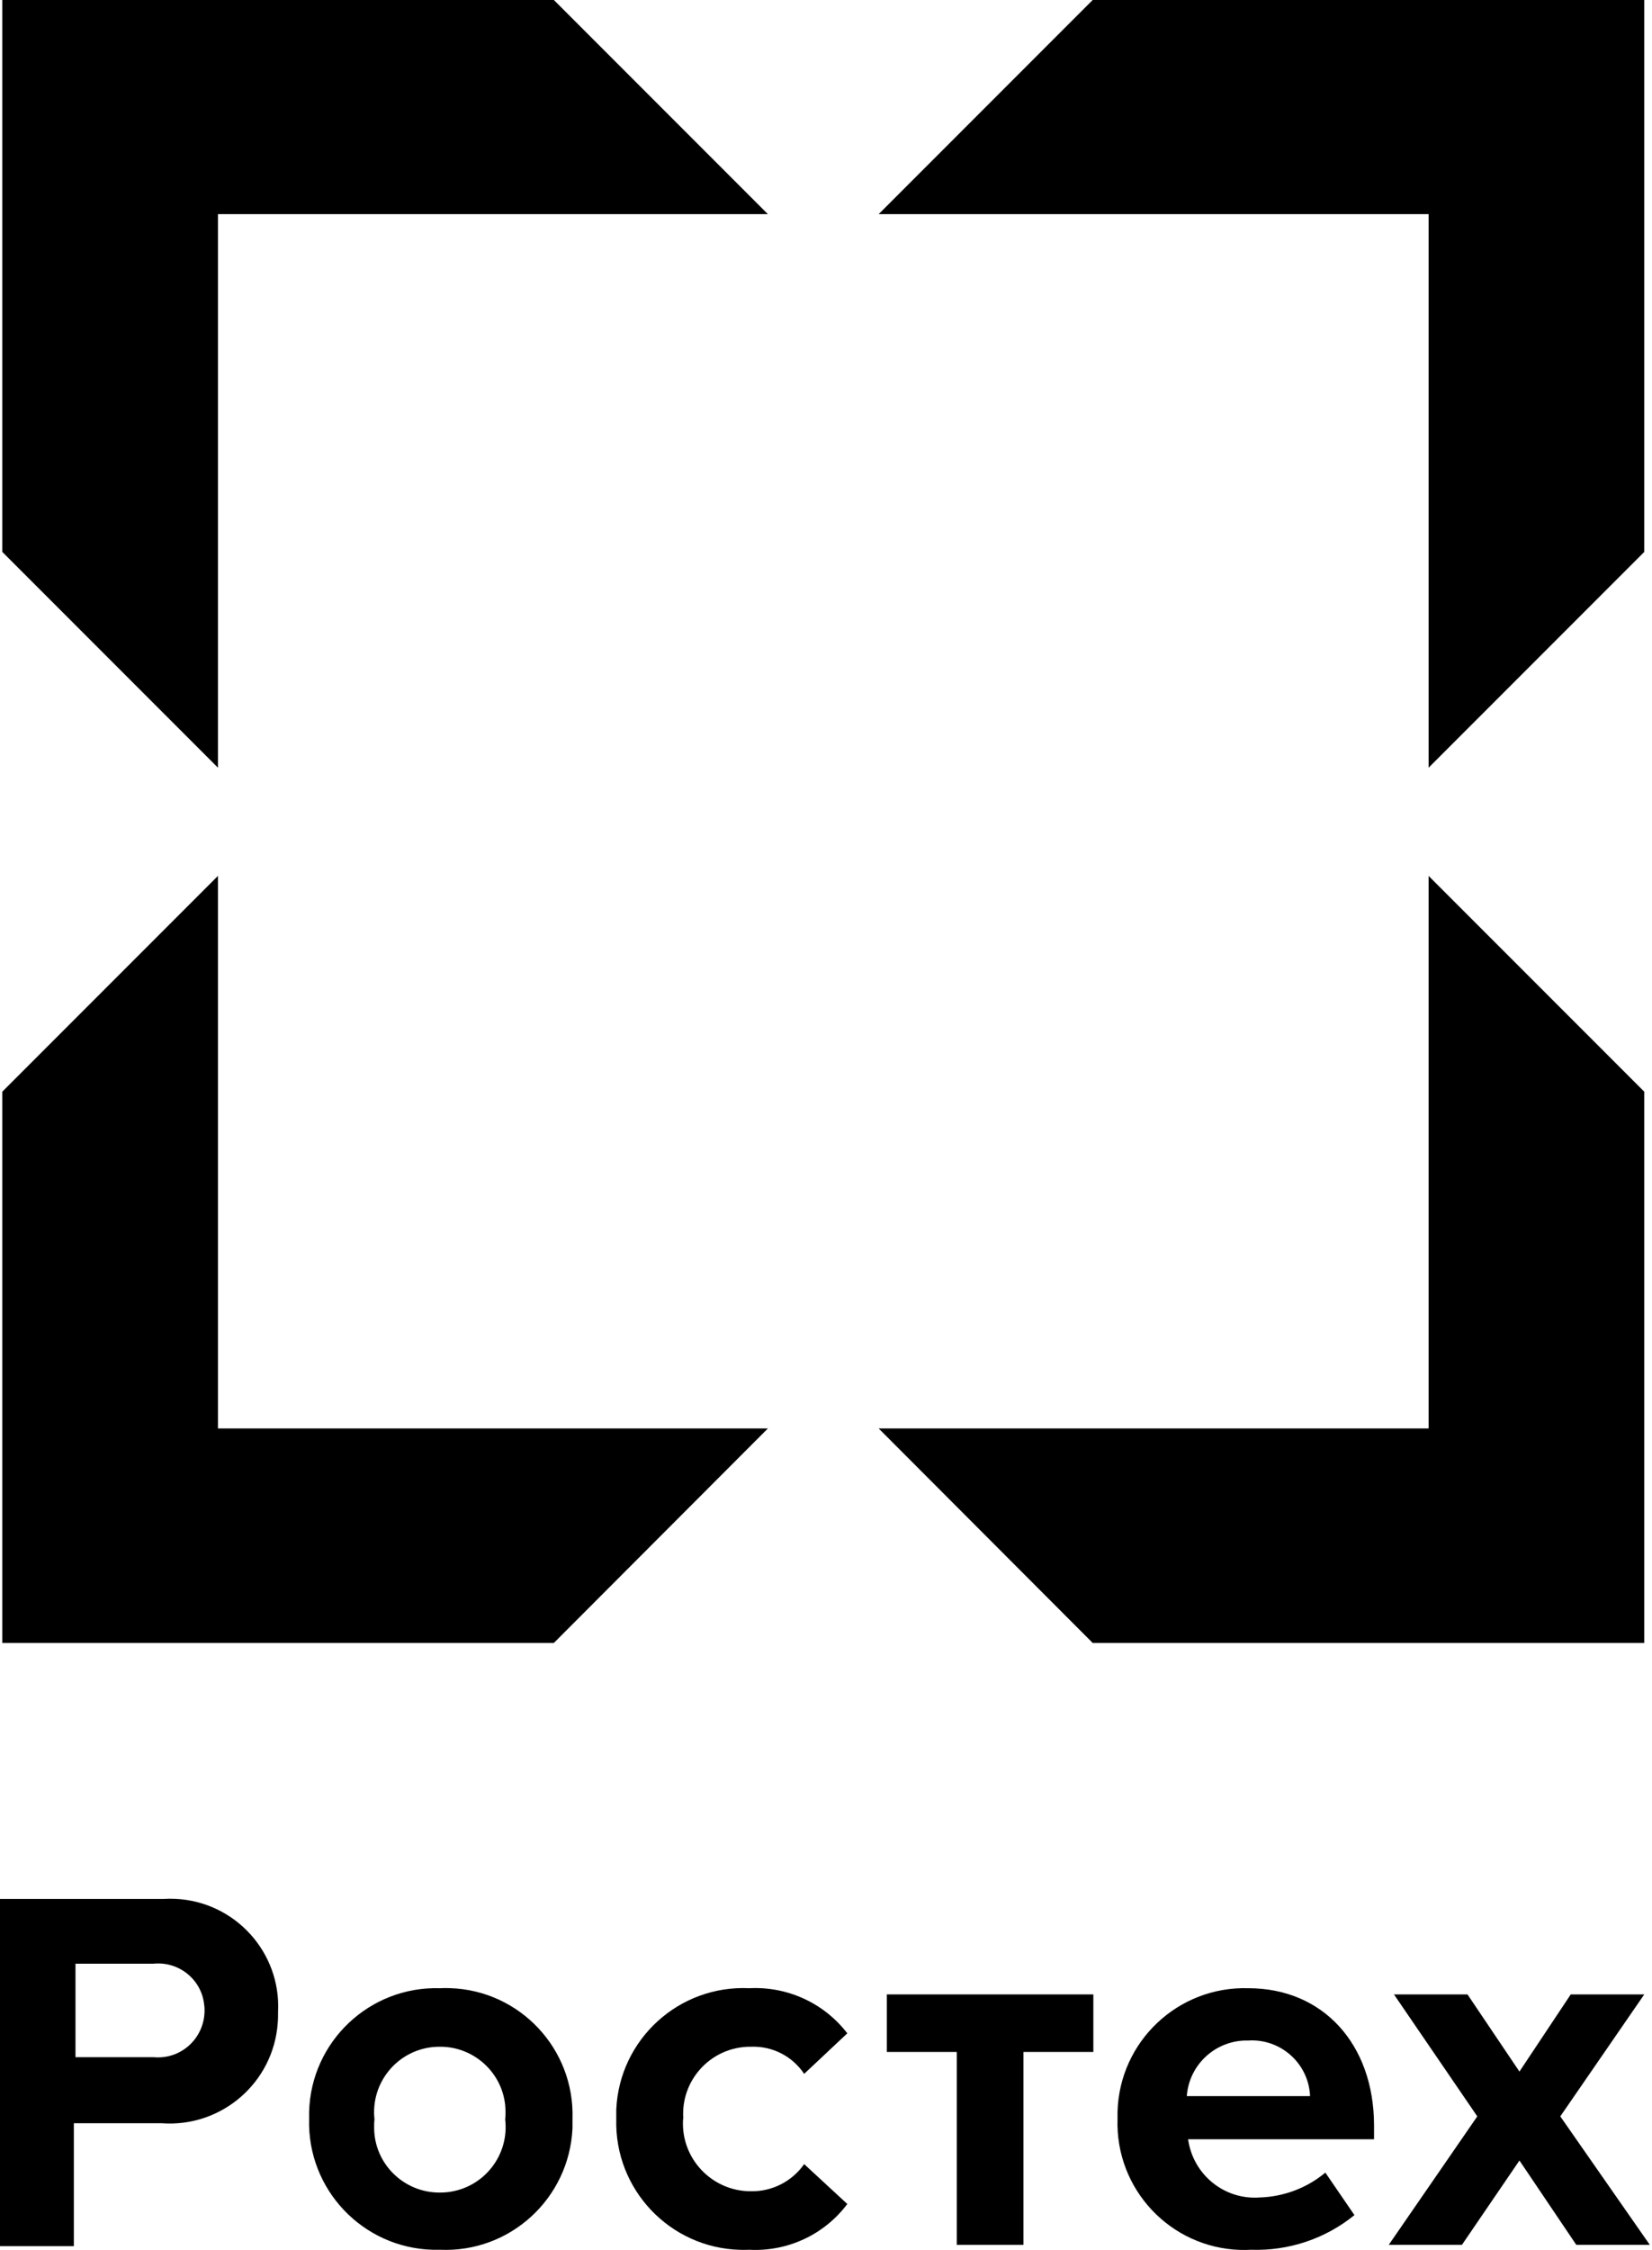
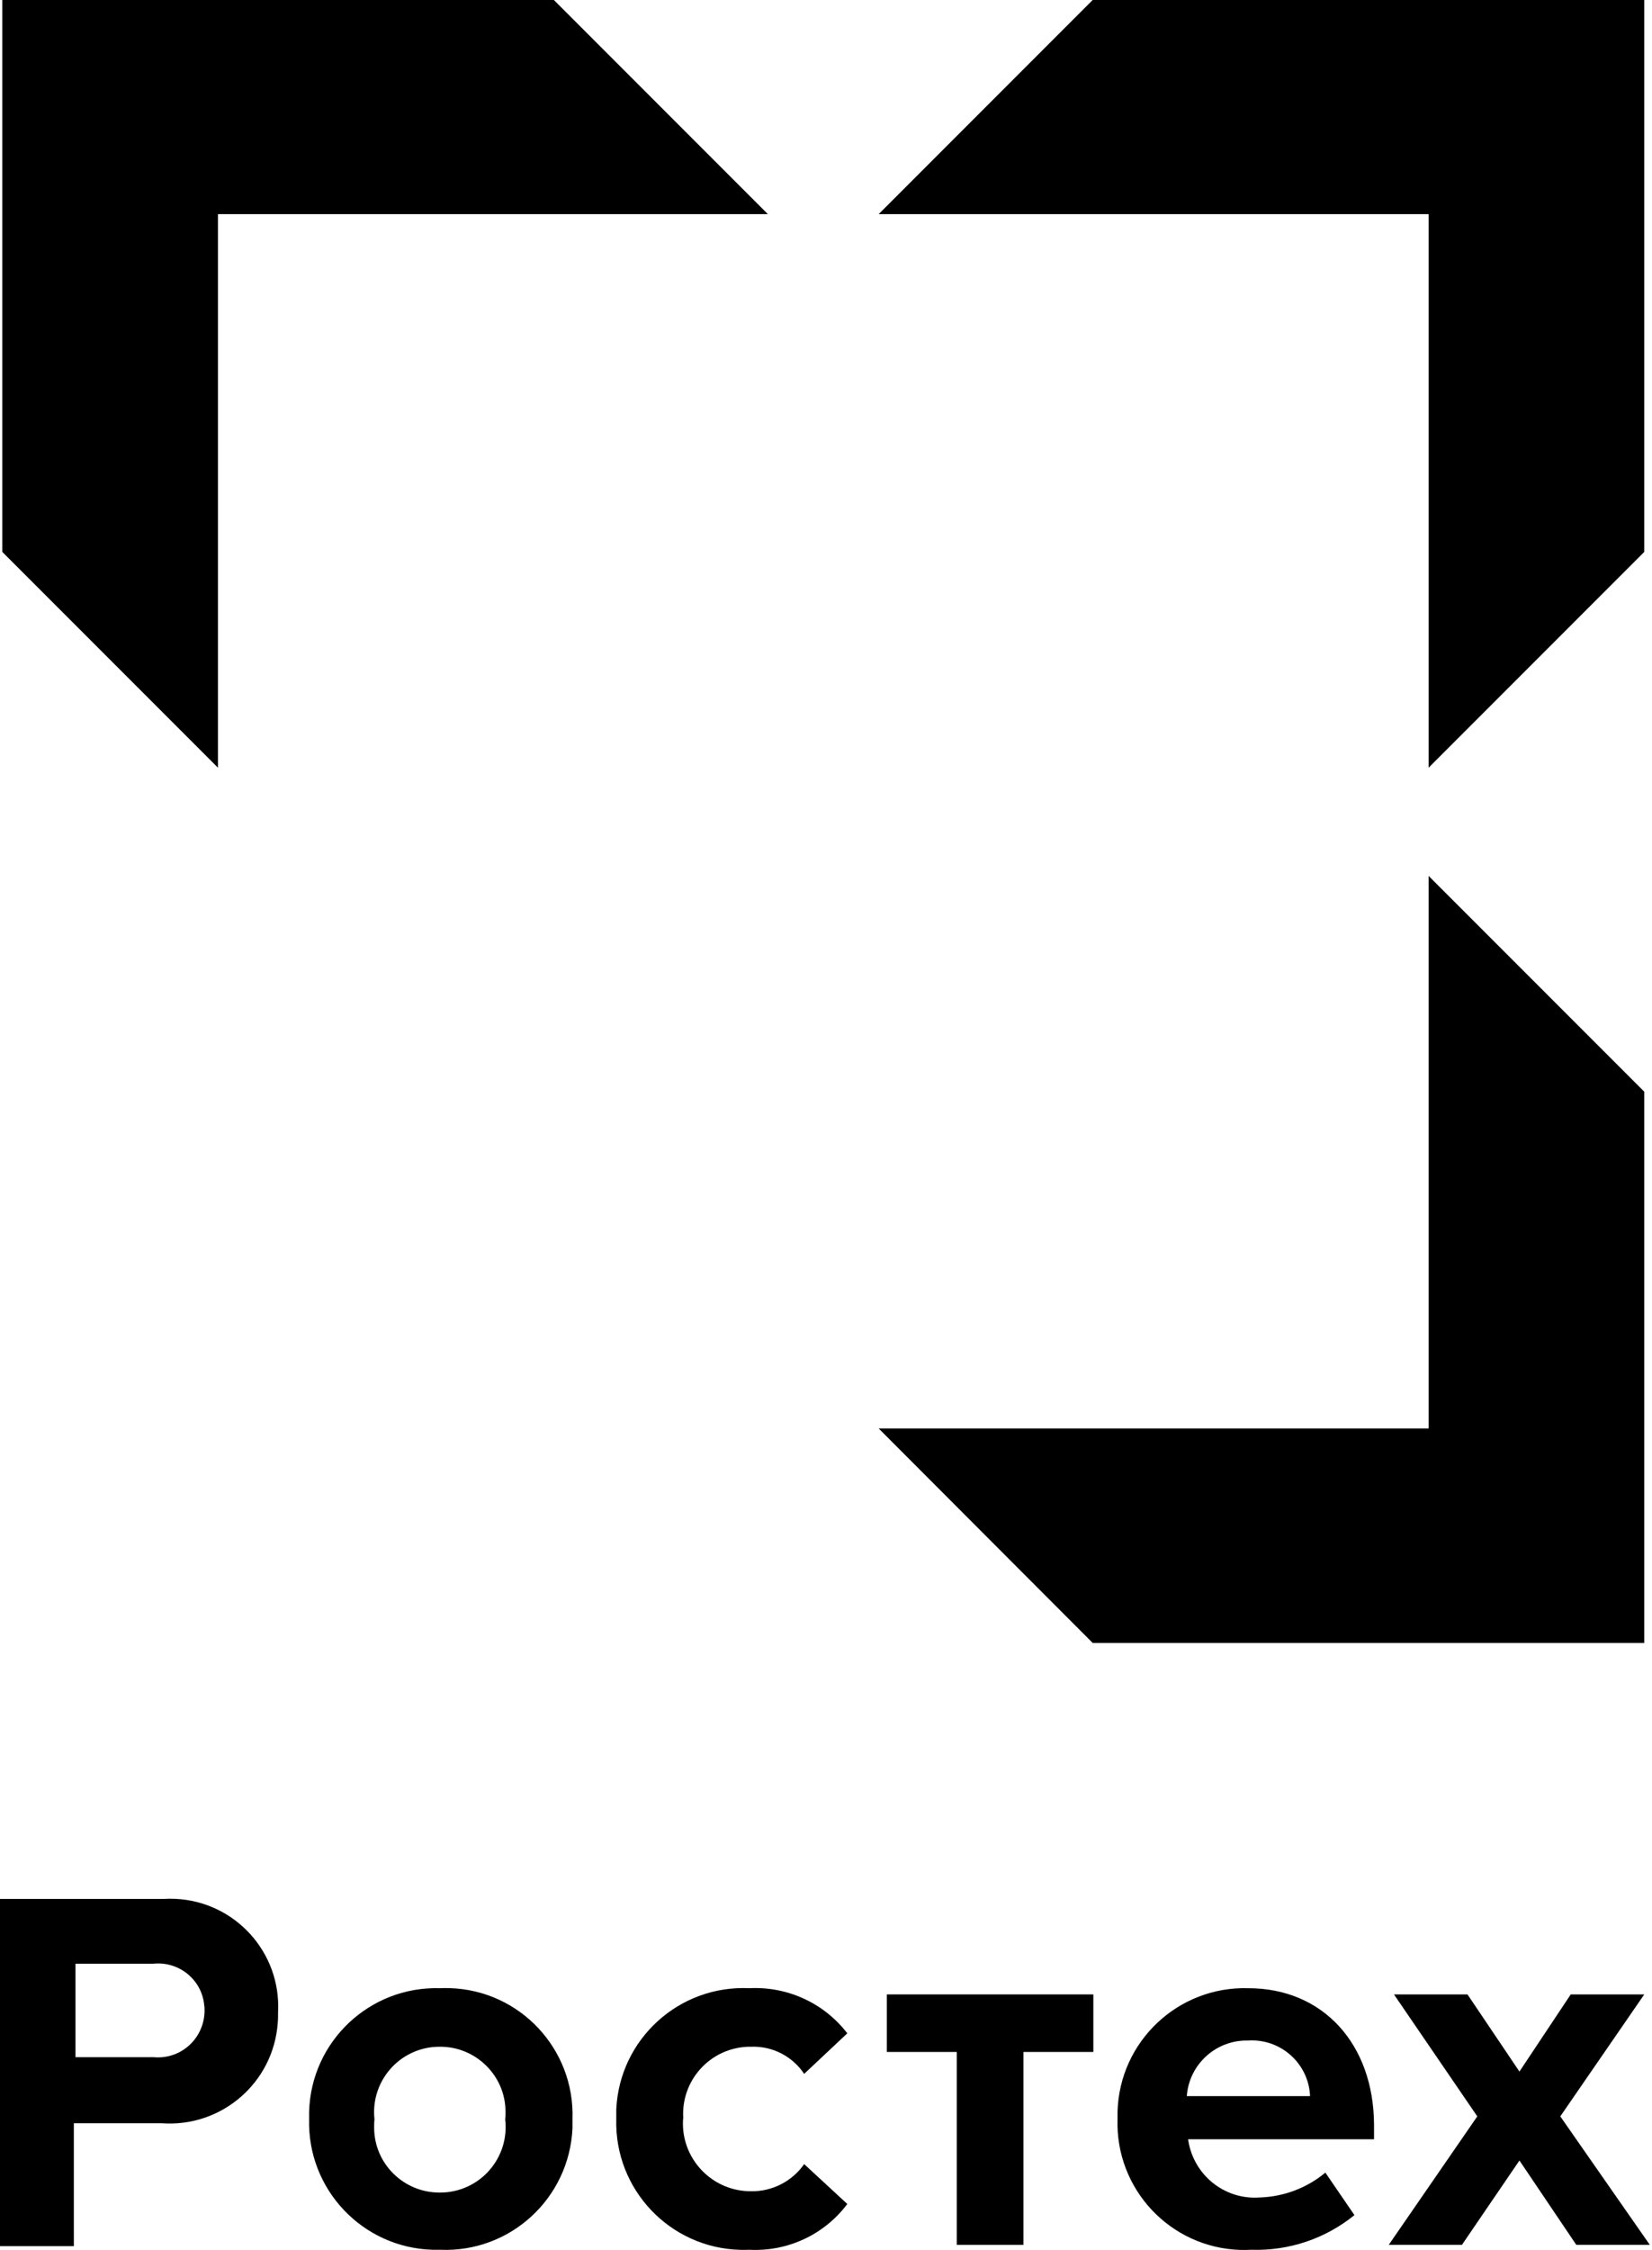
<svg xmlns="http://www.w3.org/2000/svg" width="443" height="603" viewBox="0 0 443 603" fill="none">
  <path d="M43.812 508.929H0V601.987H19.803V569.04H43.375C59.41 570.205 73.342 558.165 74.481 542.139C74.568 541.149 74.569 540.15 74.569 539.16C75.357 523.203 63.002 509.656 47.054 508.903C46.003 508.85 44.864 508.859 43.812 508.929ZM41.184 551.339H20.242V526.279H41.184C48.019 525.604 54.152 530.599 54.765 537.433C54.853 537.889 54.853 538.353 54.853 538.809C54.853 545.731 49.333 551.366 42.411 551.392C41.973 551.392 41.622 551.374 41.184 551.339Z" fill="black" />
  <path d="M117.944 532.849C99.105 532.306 83.42 547.124 82.894 565.946C82.894 566.594 82.894 567.251 82.894 567.899C82.368 586.721 97.176 602.406 116.015 602.95C116.629 602.967 117.33 602.967 117.944 602.95C136.783 603.782 152.643 589.21 153.519 570.397C153.519 569.565 153.519 568.732 153.519 567.899C154.132 549.13 139.411 533.427 120.66 532.832C119.696 532.797 118.82 532.805 117.944 532.849ZM117.944 587.615C108.305 587.685 100.331 579.895 100.331 570.222C100.331 569.468 100.331 568.723 100.419 567.987C99.367 558.366 106.289 549.708 115.928 548.639C116.629 548.569 117.243 548.535 117.944 548.535C127.582 548.473 135.555 556.272 135.555 565.954C135.555 566.629 135.556 567.312 135.469 567.987C136.608 577.6 129.773 586.327 120.134 587.493C119.433 587.58 118.732 587.624 117.944 587.615Z" fill="black" />
  <path d="M201.449 548.535C207.144 548.333 212.489 551.084 215.644 555.807L227.211 544.942C220.989 536.845 211.175 532.324 200.923 532.849C182.084 531.973 166.136 546.502 165.26 565.306C165.26 566.174 165.26 567.032 165.26 567.9C164.734 586.765 179.63 602.468 198.47 602.967C199.346 602.994 200.135 602.985 200.923 602.95C211.175 603.493 221.077 598.893 227.211 590.682L215.644 579.992C212.402 584.627 207.057 587.353 201.449 587.265C191.459 587.344 183.223 579.291 183.135 569.276C183.135 568.732 183.135 568.18 183.223 567.637C182.61 557.735 190.146 549.2 200.047 548.569C200.485 548.534 201.01 548.526 201.449 548.535Z" fill="black" />
  <path d="M237.813 549.936H256.565V601.635H274.44V549.936H293.192V534.514H237.813V549.936Z" fill="black" />
  <path d="M334.727 532.85C315.888 532.307 300.203 547.125 299.678 565.947C299.678 566.595 299.678 567.252 299.678 567.901C299.064 586.67 313.785 602.373 332.537 602.986C333.501 603.012 334.552 603.003 335.516 602.951C345.593 603.284 355.407 599.989 363.205 593.662L355.407 582.271C350.5 586.372 344.278 588.721 337.882 588.931C328.331 589.667 319.918 582.823 318.604 573.333H368.463V569.478C368.375 547.834 354.793 532.85 334.727 532.85ZM318.254 561.767C318.867 553.206 326.14 546.66 334.727 546.871C343.315 546.328 350.763 552.864 351.289 561.46C351.289 561.565 351.289 561.662 351.289 561.767H318.254Z" fill="black" />
  <path d="M440.926 534.514H421.21L407.453 555.194L393.521 534.514H373.805L396.15 567.199L372.403 601.635H392.031L407.453 579.028L422.7 601.635H442.415L418.406 567.199L440.926 534.514Z" fill="black" />
  <path d="M383.094 205.744L440.926 147.912V72.291V0H293.016L235.622 57.395H383.094V205.744Z" fill="black" />
  <path d="M440.926 440.318V292.581L383.094 234.749V382.835H235.622L293.016 440.318H440.926Z" fill="black" />
  <path d="M58.445 205.744V57.395H205.917L148.523 0H0.613V72.291V147.912L58.445 205.744Z" fill="black" />
-   <path d="M148.523 440.318L205.917 382.835H58.445V234.749L0.613 292.581V440.318H148.523Z" fill="black" />
</svg>